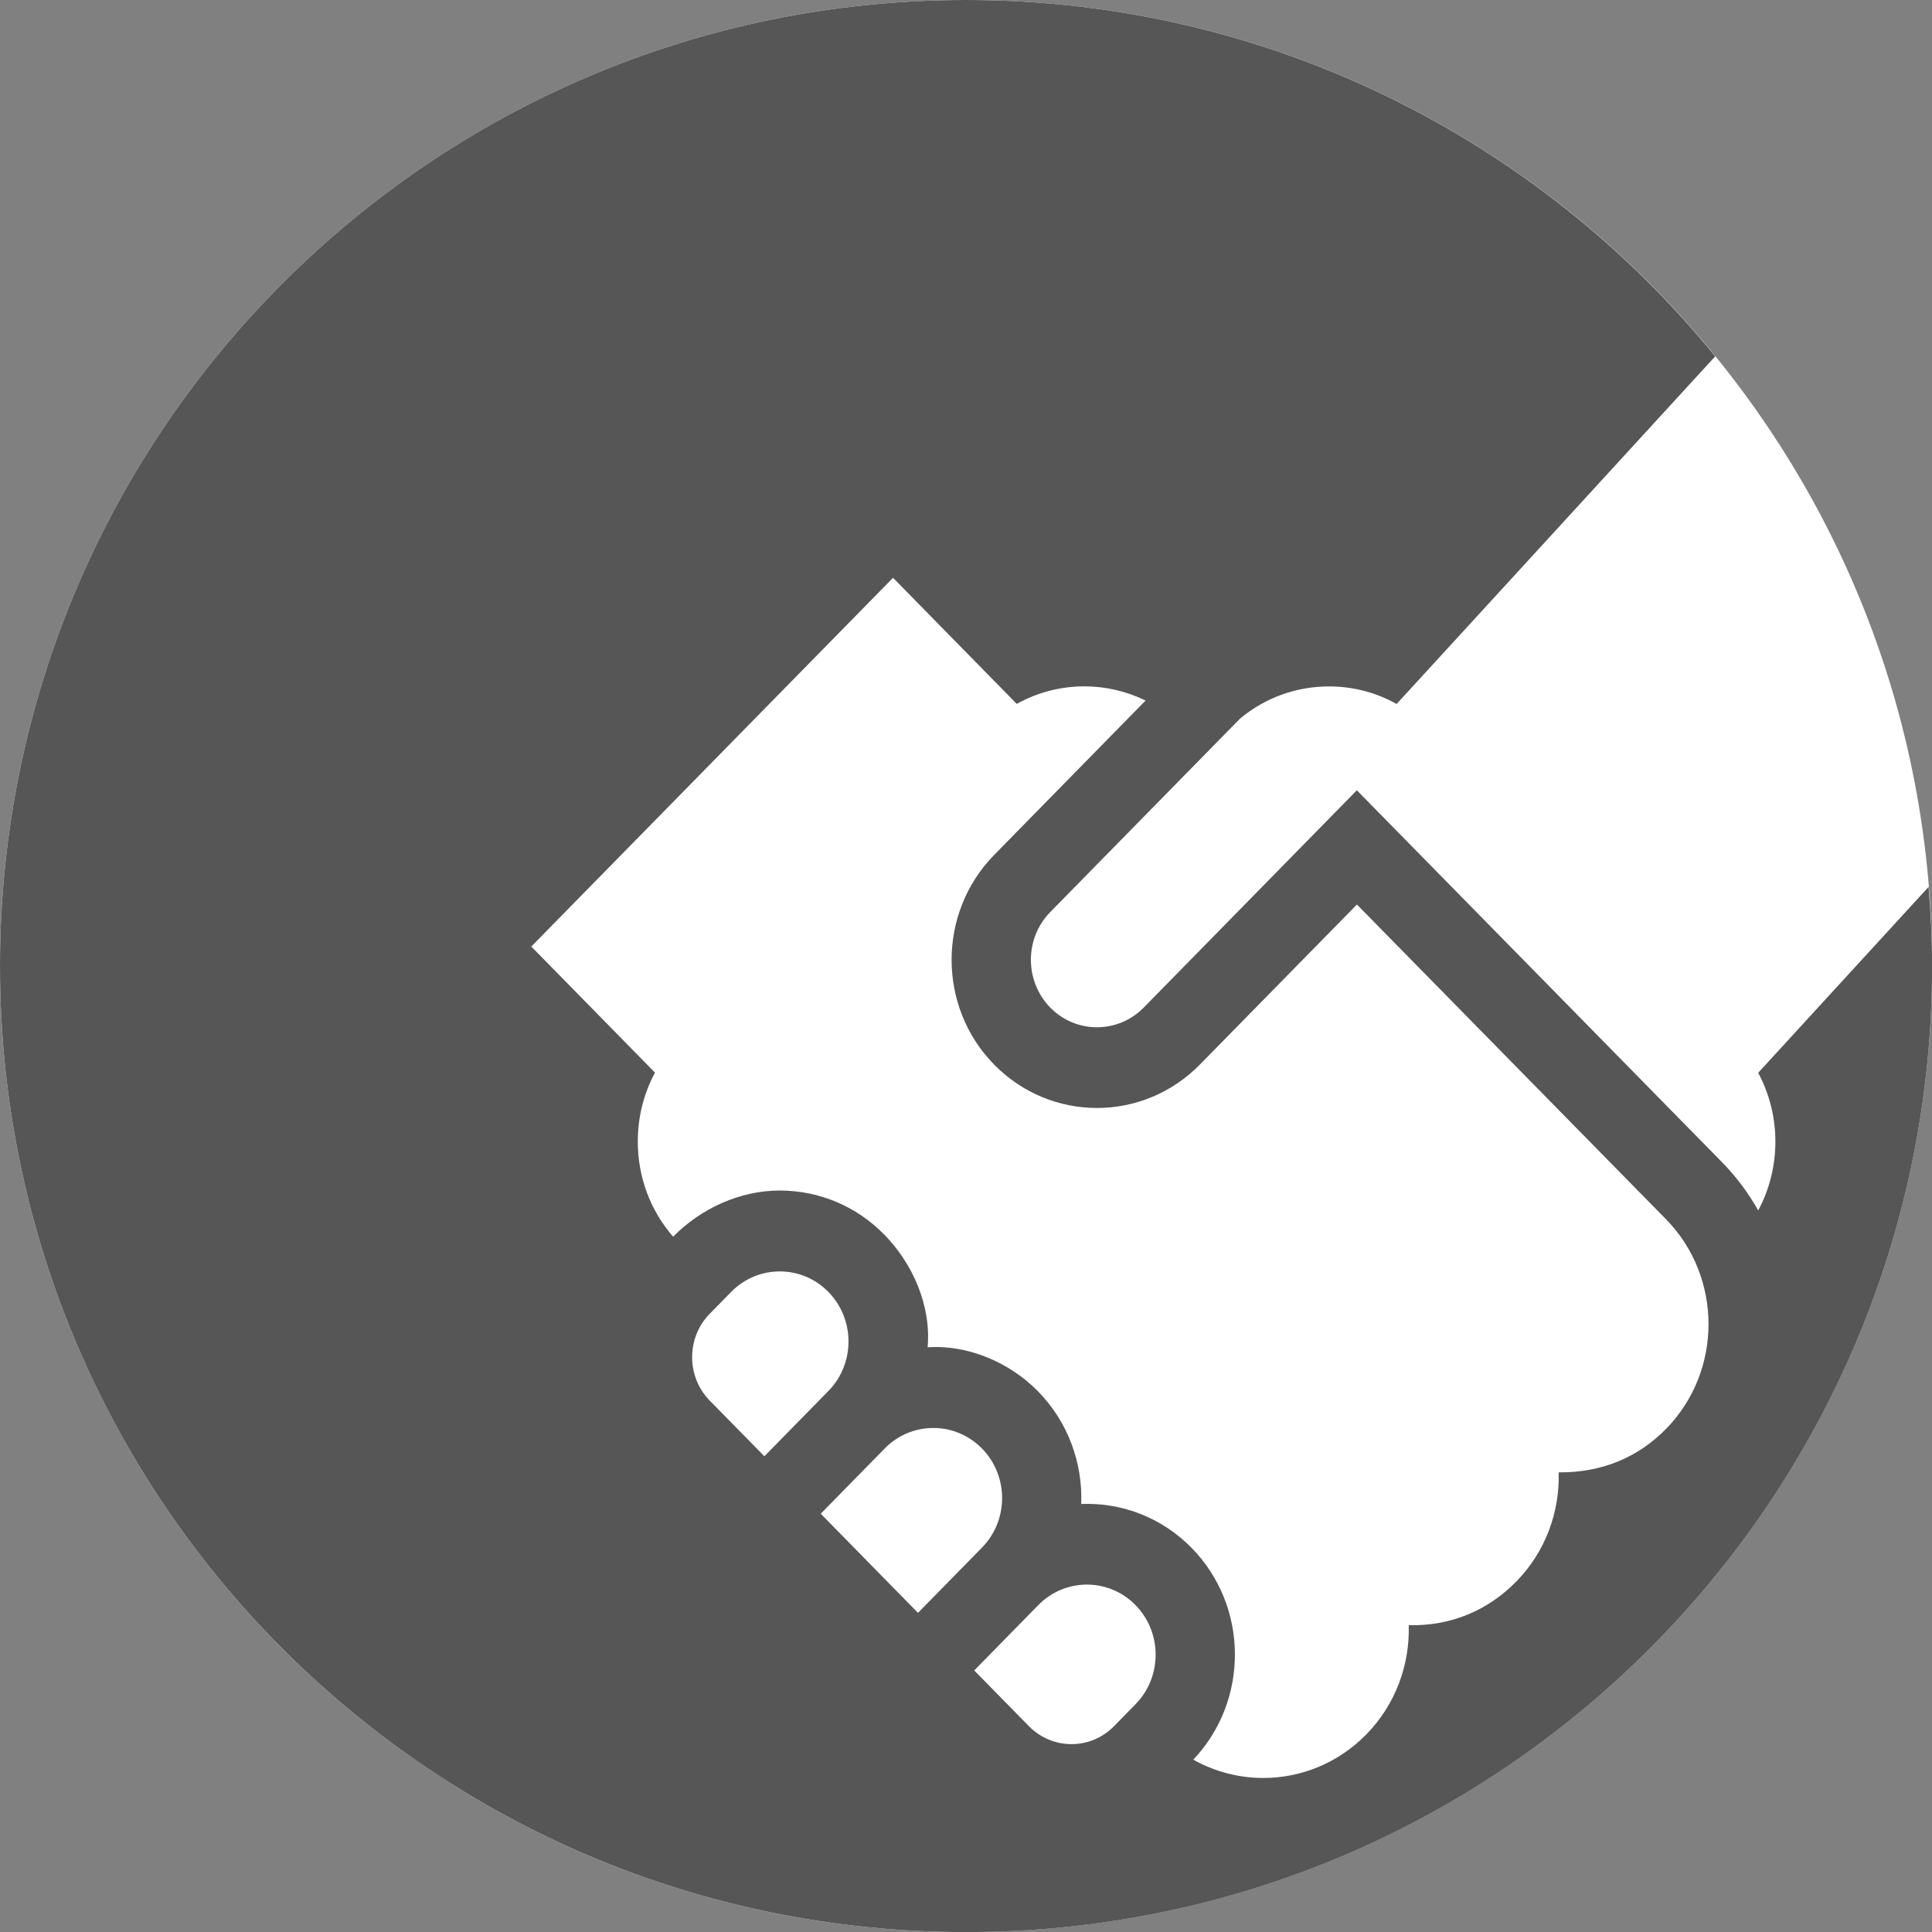
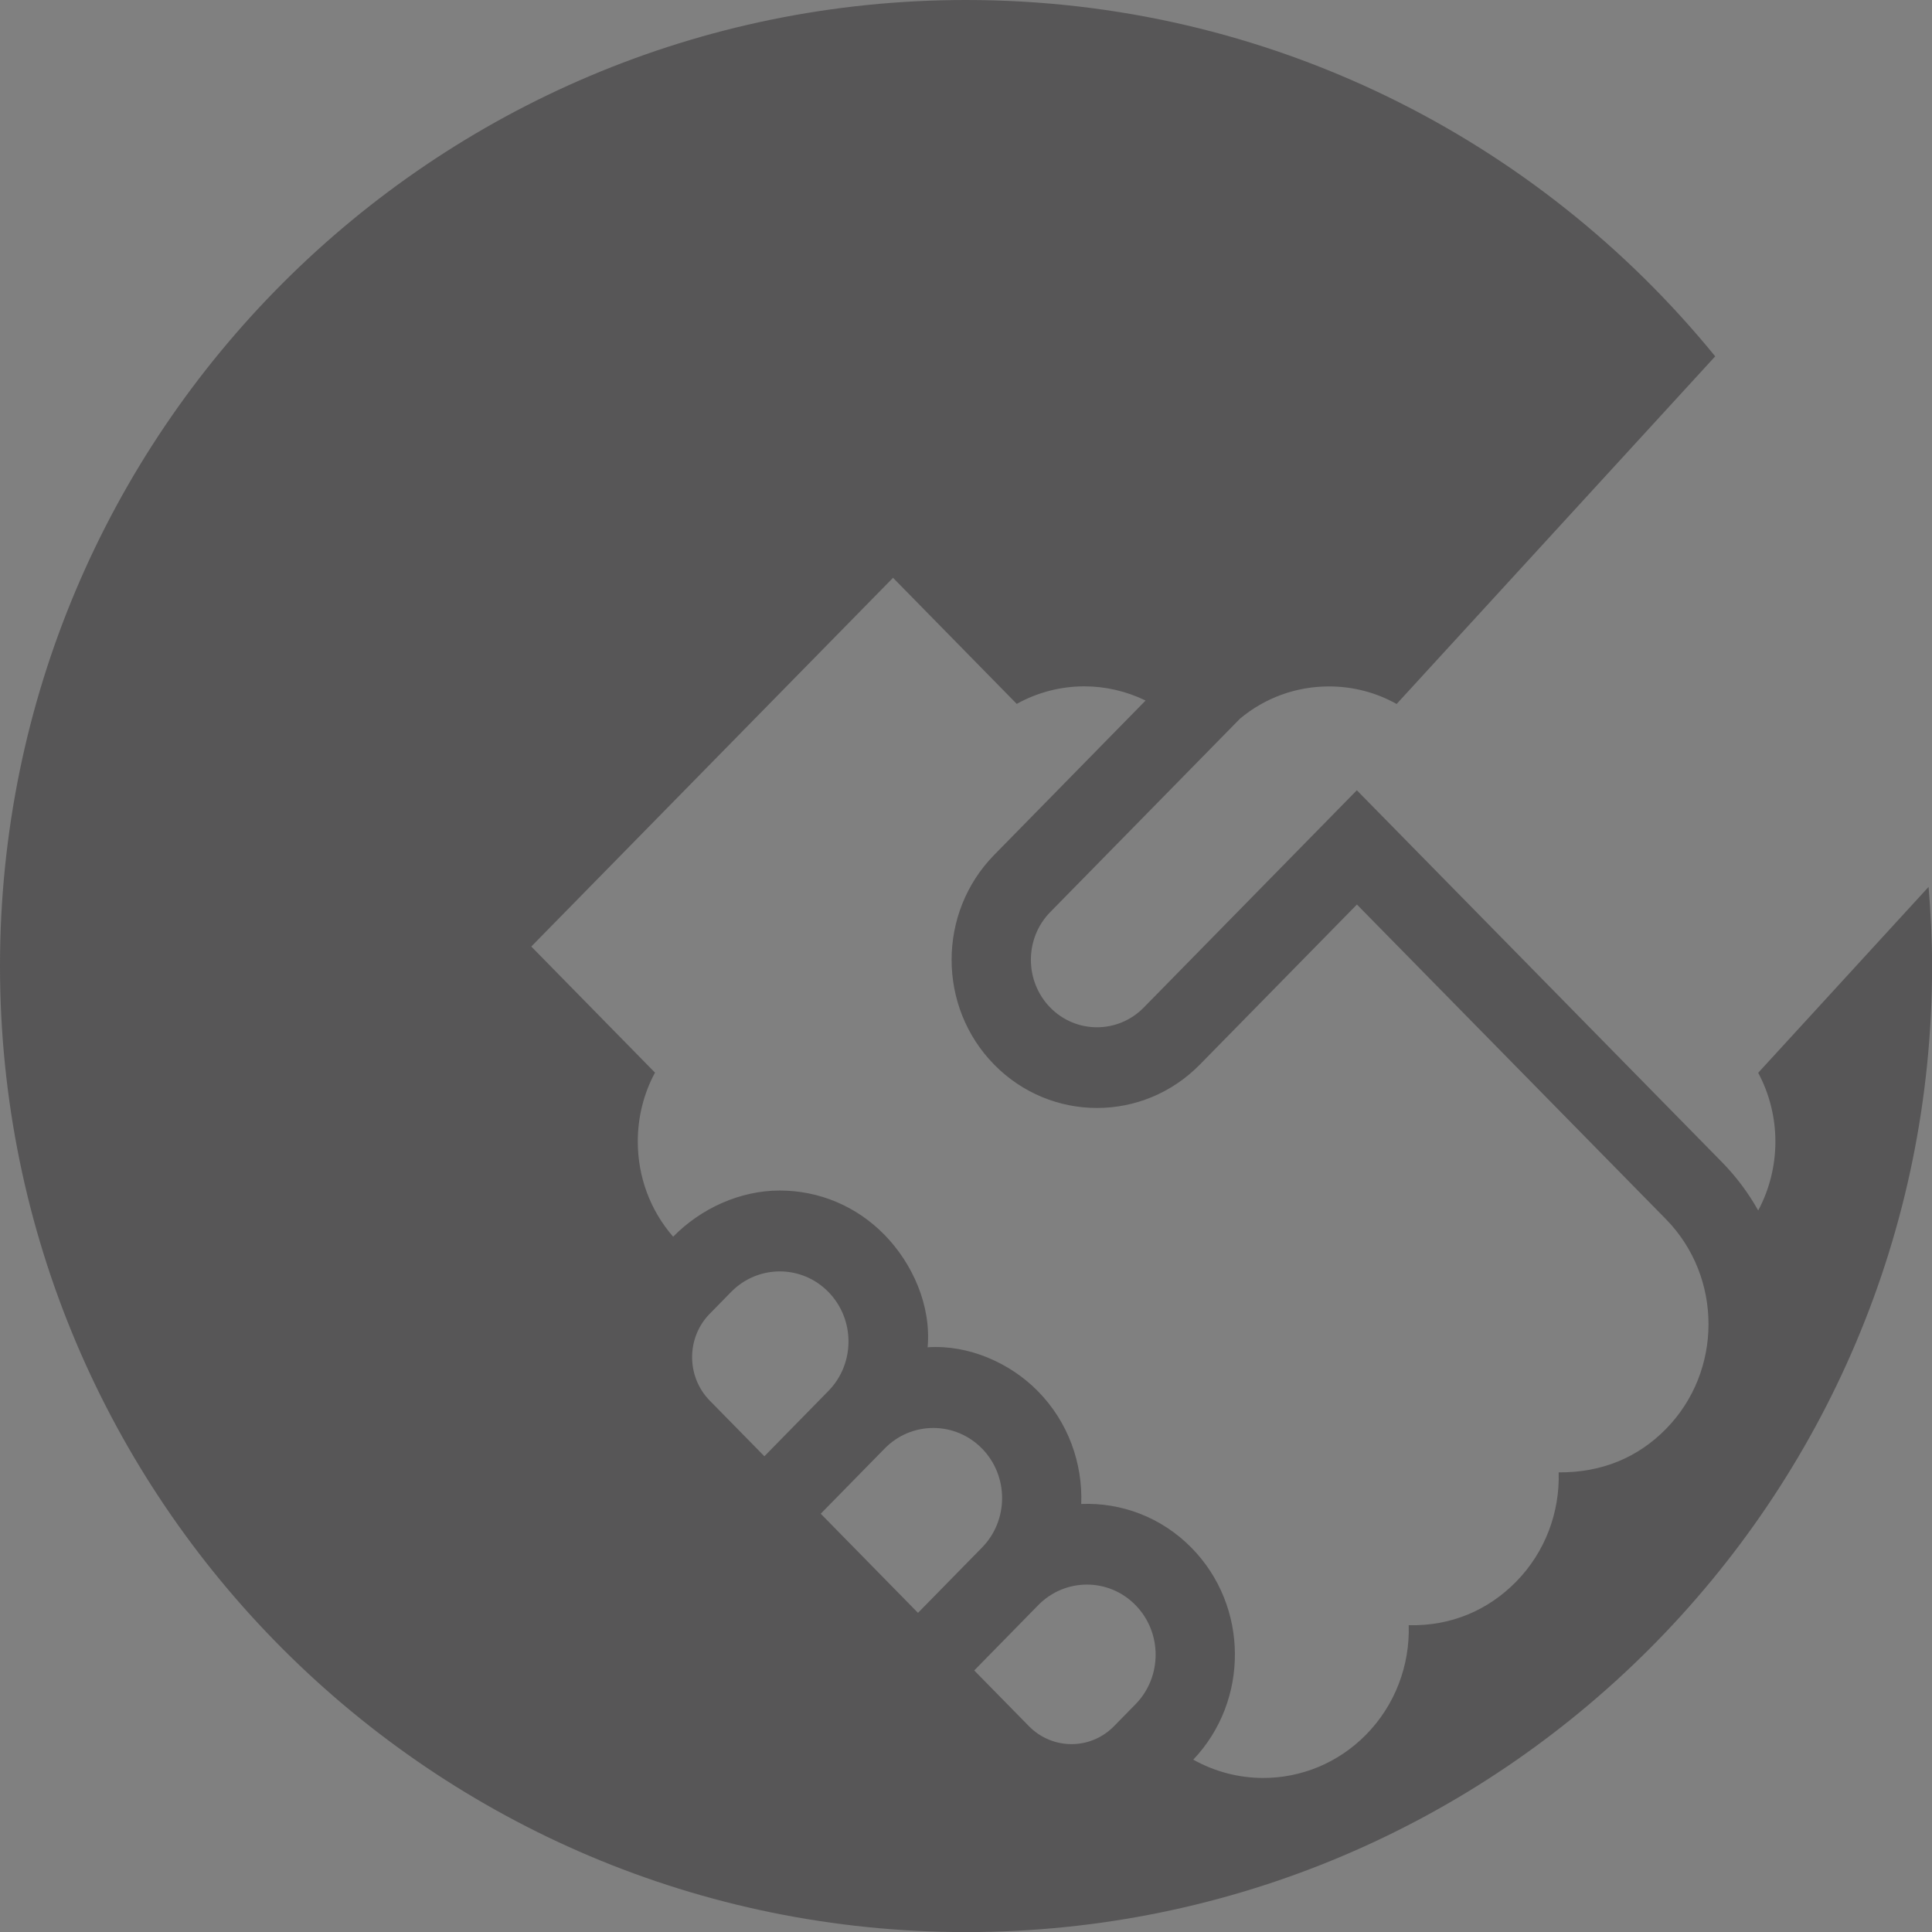
<svg xmlns="http://www.w3.org/2000/svg" id="Ebene_1" data-name="Ebene 1" viewBox="0 0 226.77 226.77">
  <rect x="0" y="0" width="226.77" height="226.77" fill="#808080" stroke="none" />
  <defs>
    <style>
      .cls-1 {
        fill: #575657;
      }

      .cls-2 {
        fill: #fff;
      }
    </style>
  </defs>
-   <path class="cls-2" d="M113.39,226.77c62.62,0,113.39-50.76,113.39-113.39S176.01,0,113.39,0,0,50.76,0,113.39s50.76,113.39,113.39,113.39h0Z" />
-   <path class="cls-1" d="M201.31,41.81C180.52,16.3,148.86,0,113.39,0,50.76,0,0,50.76,0,113.39s50.76,113.39,113.39,113.39,113.39-50.76,113.39-113.39c0-3.13-.16-6.23-.41-9.29l-20,21.82c2.69,5.02,2.69,11.14,0,16.16-1.15-2.05-2.57-3.96-4.25-5.67l-42.86-43.65-25.01,25.5c-3.03,3.09-7.96,3.09-10.98,0s-3.03-8.11,0-11.2l22.28-22.71c2.94-2.45,6.59-3.78,10.44-3.78,2.82,0,5.53.71,7.94,2.06l37.4-40.81h0ZM114.36,196.06l7.51-7.66c3.15-3.21,8.27-3.21,11.41,0,3.15,3.21,3.15,8.43,0,11.64l-2.52,2.57c-2.75,2.81-7.23,2.81-9.99,0l-6.42-6.54h0ZM96.33,177.68l7.51-7.66c1.52-1.55,3.55-2.41,5.71-2.41s4.18.86,5.71,2.41c3.15,3.21,3.15,8.43,0,11.63l-7.51,7.66-11.41-11.63h0ZM83.3,154.21l2.52-2.57c3.15-3.21,8.27-3.21,11.41,0,3.15,3.21,3.15,8.43,0,11.63l-7.51,7.66-6.42-6.54c-2.75-2.81-2.75-7.38,0-10.18h0ZM134.45,82.24l-17.76,18.11c-6.66,6.79-6.66,17.83,0,24.61,3.33,3.39,7.7,5.09,12.07,5.09s8.74-1.7,12.07-5.09l18.44-18.79,36.28,36.94c6.65,6.79,6.65,17.83,0,24.61-3.3,3.36-7.54,5.14-12.6,5.1.14,4.68-1.57,9.35-5,12.84-3.3,3.36-7.66,5.22-12.6,5.1.14,4.68-1.57,9.35-5,12.84-3.33,3.39-7.7,5.09-12.07,5.09h0c-2.84,0-5.67-.72-8.22-2.15,6.58-6.92,6.52-18.01-.19-24.85-3.56-3.63-8.29-5.35-12.96-5.16.18-4.76-1.51-9.59-5.07-13.22-3.28-3.35-8.18-5.5-12.96-5.17.44-4.92-1.79-9.86-5.07-13.21-3.28-3.35-7.65-5.19-12.29-5.19s-9.23,2.08-12.51,5.42c-2.68-3.08-4.15-7.01-4.15-11.17,0-2.88.7-5.64,2.02-8.09l-14.52-14.8,42.46-43.28,14.52,14.8c2.46-1.37,5.2-2.06,7.93-2.06,2.46,0,4.92.56,7.18,1.66h0Z" />
+   <path class="cls-1" d="M201.31,41.81C180.52,16.3,148.86,0,113.39,0,50.76,0,0,50.76,0,113.39s50.76,113.39,113.39,113.39,113.39-50.76,113.39-113.39c0-3.13-.16-6.23-.41-9.29l-20,21.82c2.69,5.02,2.69,11.14,0,16.16-1.15-2.05-2.57-3.96-4.25-5.67l-42.86-43.65-25.01,25.5c-3.03,3.09-7.96,3.09-10.98,0s-3.03-8.11,0-11.2l22.28-22.71c2.94-2.45,6.59-3.78,10.44-3.78,2.82,0,5.53.71,7.94,2.06l37.4-40.81ZM114.36,196.06l7.51-7.66c3.15-3.21,8.27-3.21,11.41,0,3.15,3.21,3.15,8.43,0,11.64l-2.52,2.57c-2.75,2.81-7.23,2.81-9.99,0l-6.42-6.54h0ZM96.33,177.68l7.51-7.66c1.52-1.55,3.55-2.41,5.71-2.41s4.18.86,5.71,2.41c3.15,3.21,3.15,8.43,0,11.63l-7.51,7.66-11.41-11.63h0ZM83.3,154.21l2.52-2.57c3.15-3.21,8.27-3.21,11.41,0,3.15,3.21,3.15,8.43,0,11.63l-7.51,7.66-6.42-6.54c-2.75-2.81-2.75-7.38,0-10.18h0ZM134.45,82.24l-17.76,18.11c-6.66,6.79-6.66,17.83,0,24.61,3.33,3.39,7.7,5.09,12.07,5.09s8.74-1.7,12.07-5.09l18.44-18.79,36.28,36.94c6.65,6.79,6.65,17.83,0,24.61-3.3,3.36-7.54,5.14-12.6,5.1.14,4.68-1.57,9.35-5,12.84-3.3,3.36-7.66,5.22-12.6,5.1.14,4.68-1.57,9.35-5,12.84-3.33,3.39-7.7,5.09-12.07,5.09h0c-2.84,0-5.67-.72-8.22-2.15,6.58-6.92,6.52-18.01-.19-24.85-3.56-3.63-8.29-5.35-12.96-5.16.18-4.76-1.51-9.59-5.07-13.22-3.28-3.35-8.18-5.5-12.96-5.17.44-4.92-1.79-9.86-5.07-13.21-3.28-3.35-7.65-5.19-12.29-5.19s-9.23,2.08-12.51,5.42c-2.68-3.08-4.15-7.01-4.15-11.17,0-2.88.7-5.64,2.02-8.09l-14.52-14.8,42.46-43.28,14.52,14.8c2.46-1.37,5.2-2.06,7.93-2.06,2.46,0,4.92.56,7.18,1.66h0Z" />
</svg>